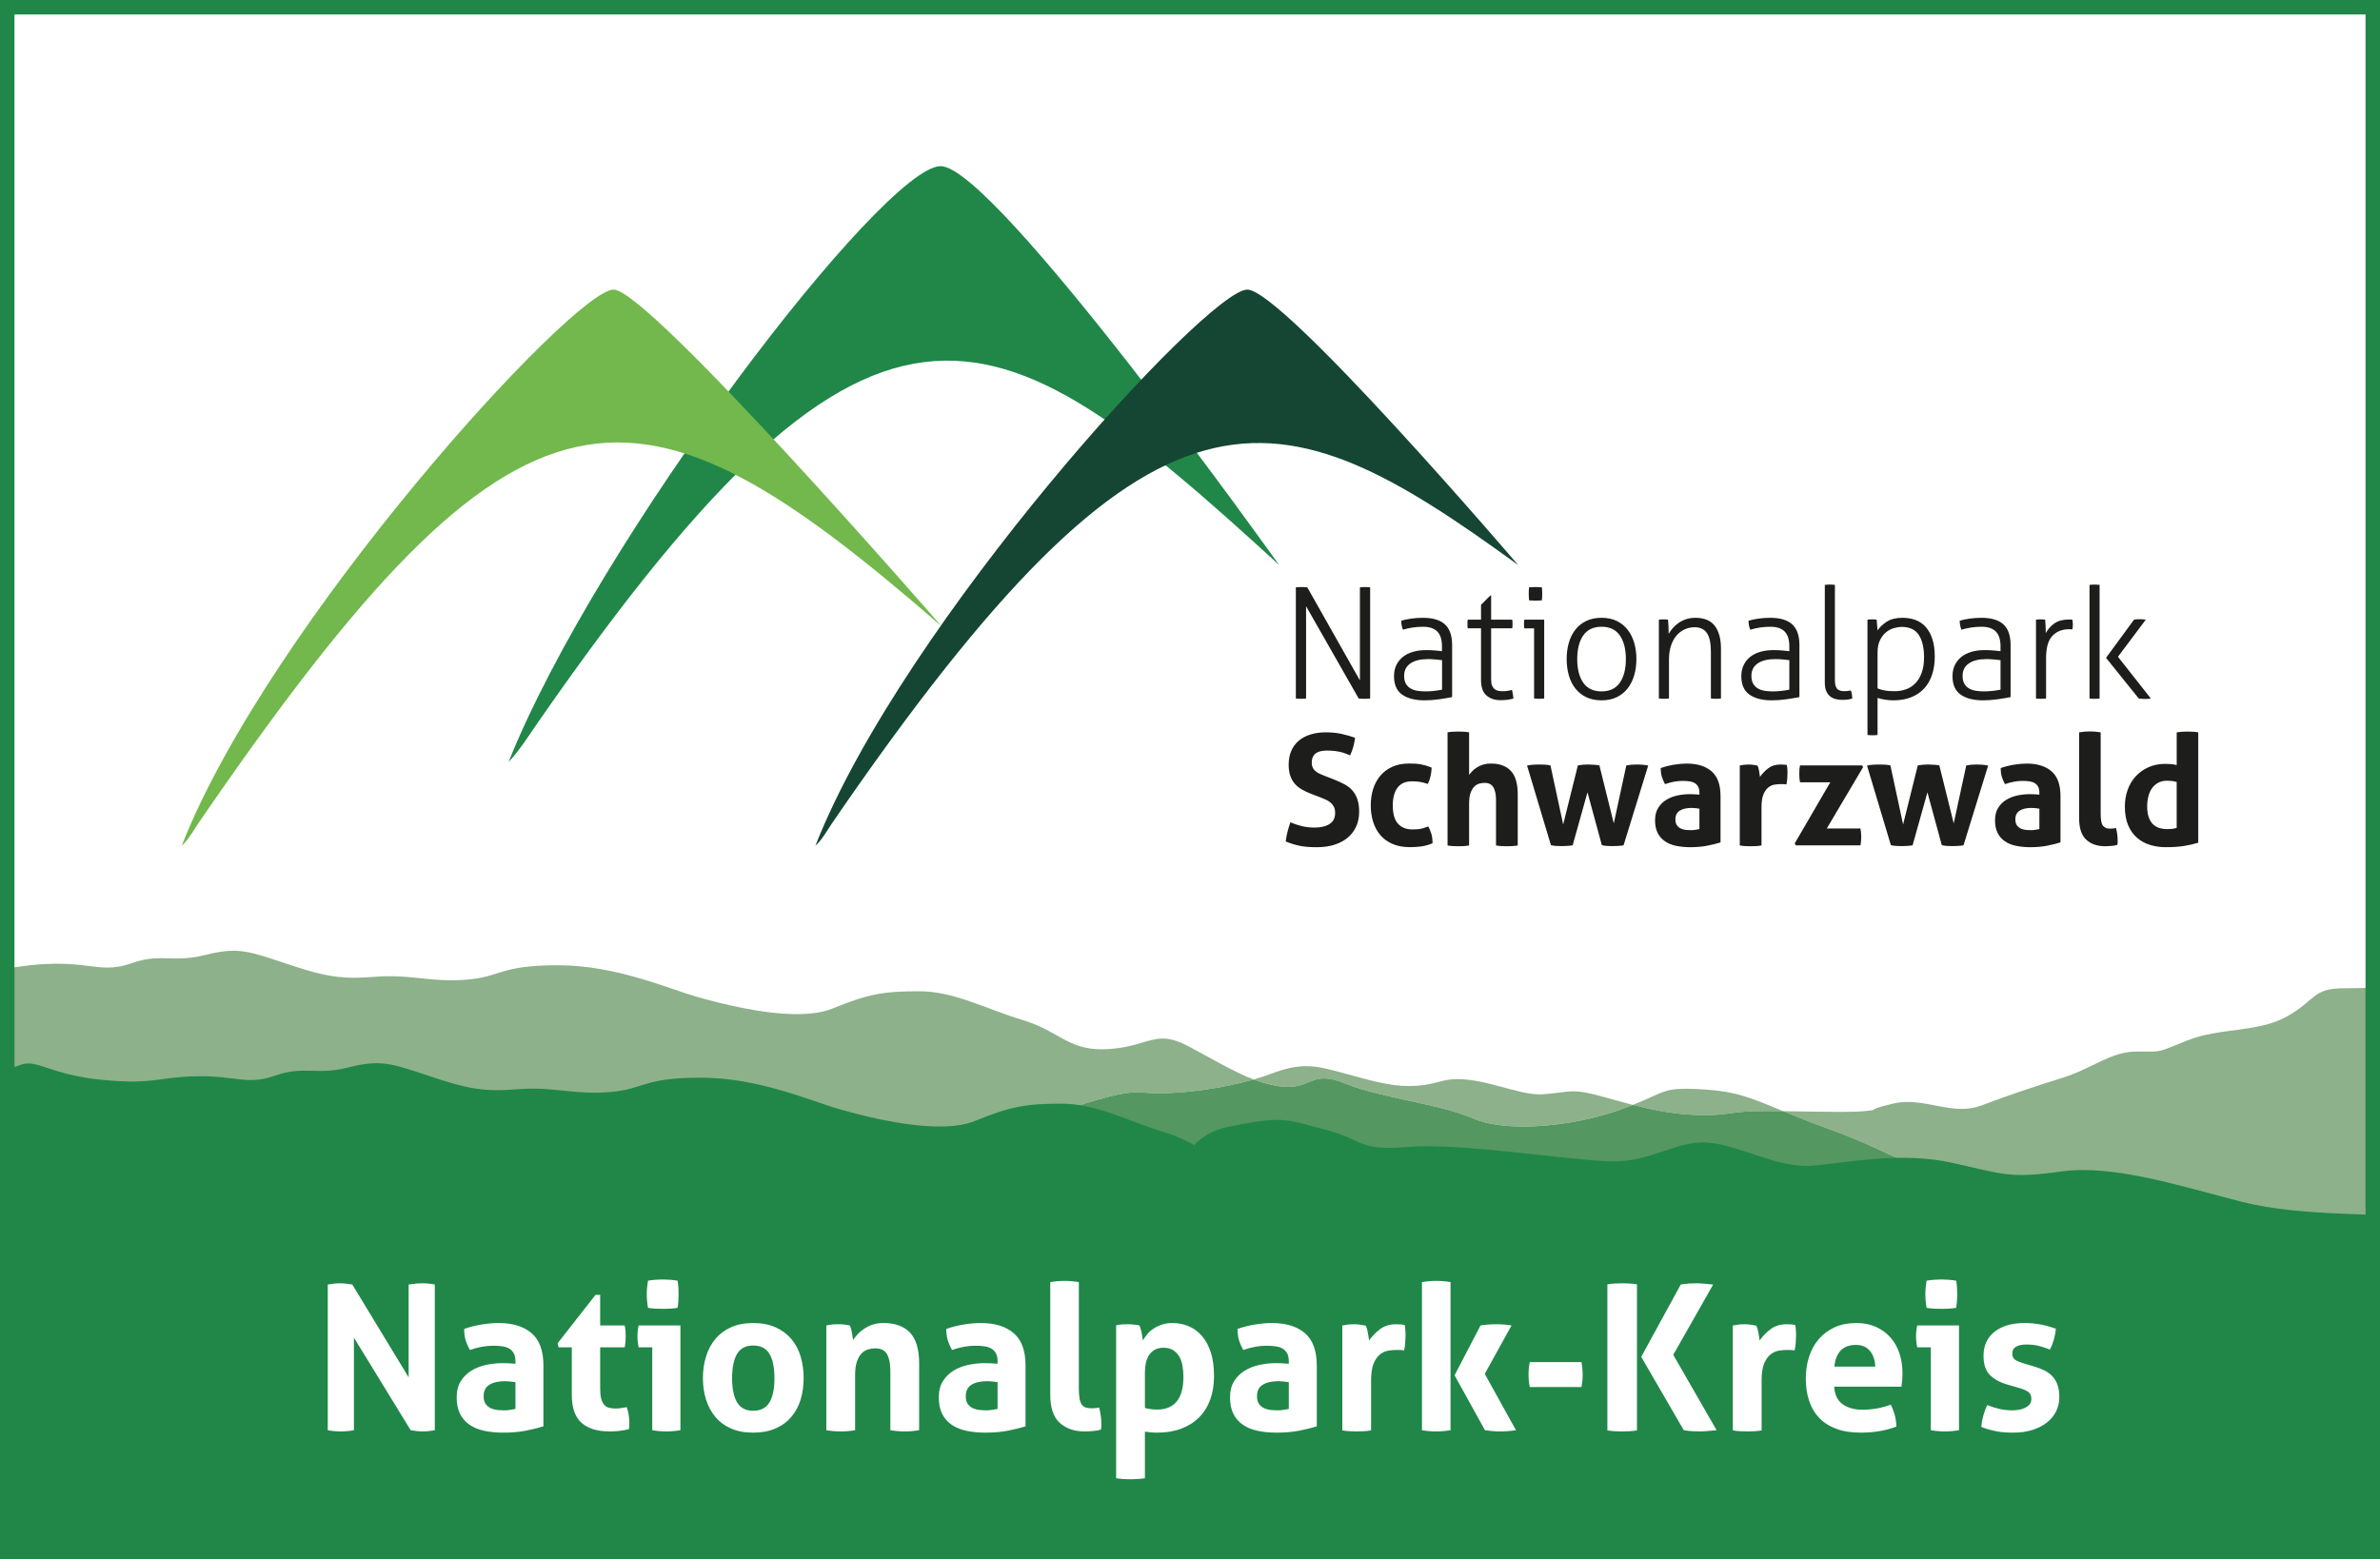
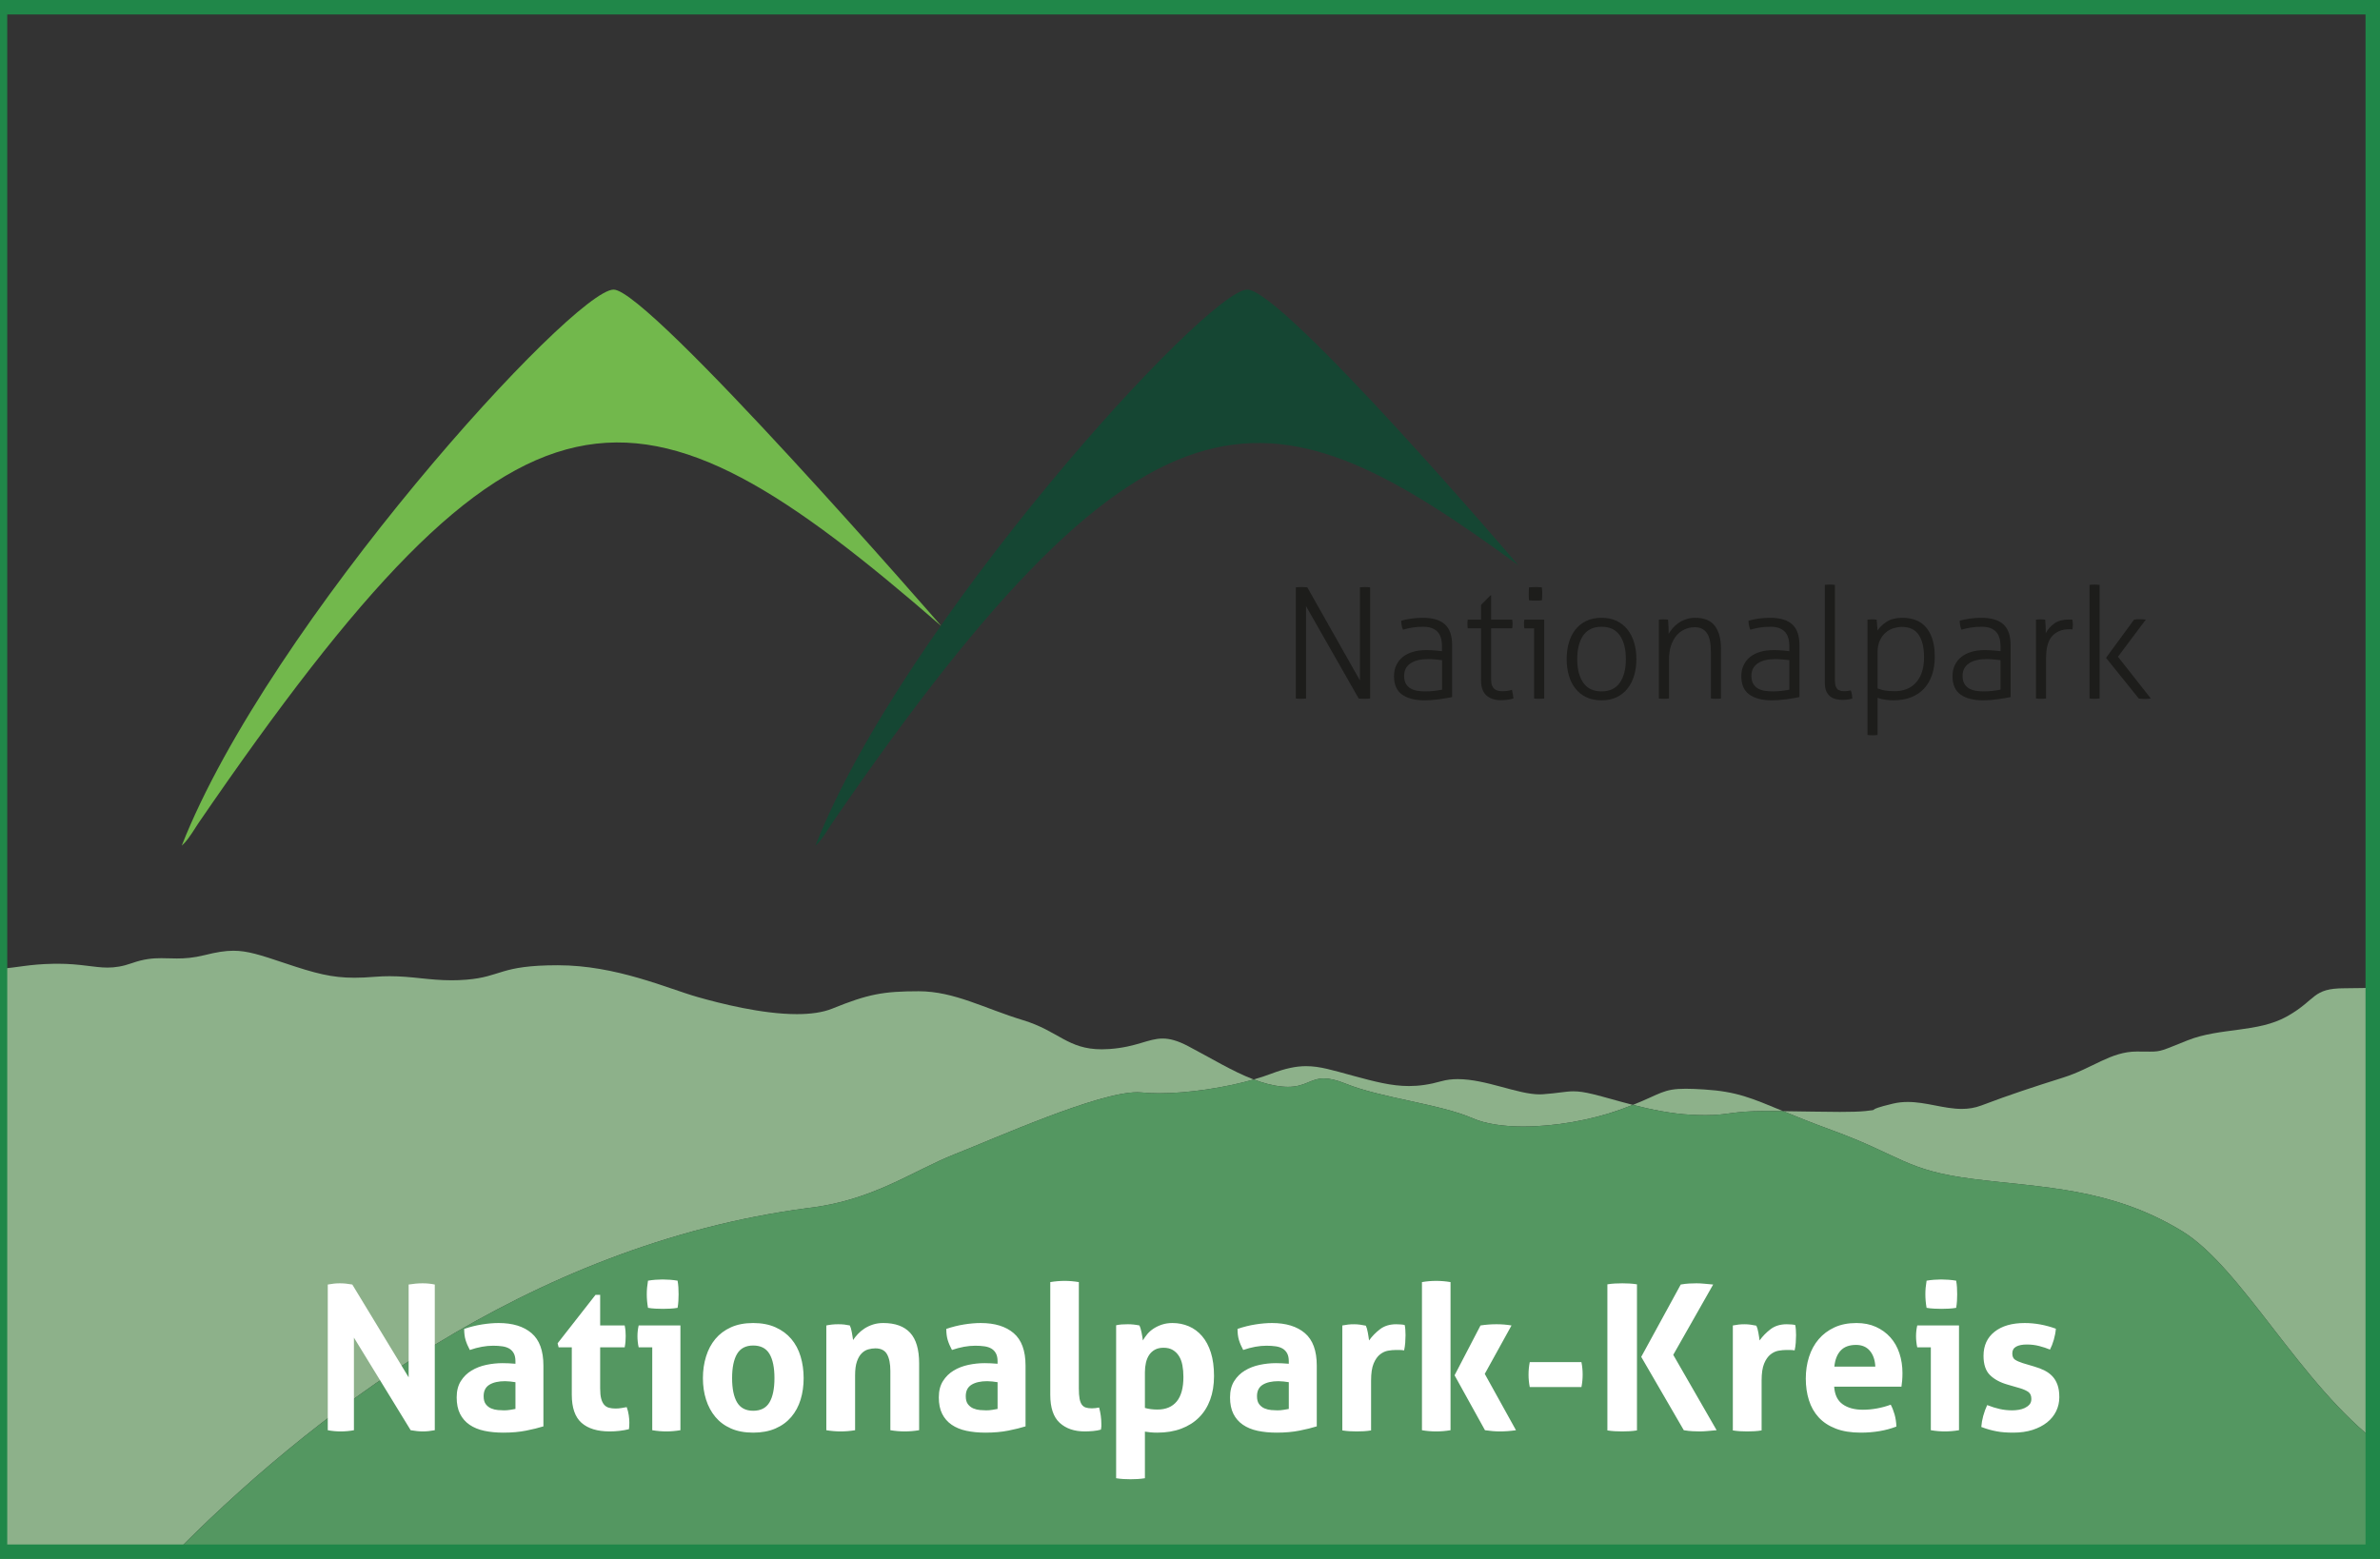
<svg xmlns="http://www.w3.org/2000/svg" id="Ebene_1" viewBox="0 0 164.409 107.717">
  <rect x="0" y="0" width="164.409" height="107.717" fill="#333333" stroke="none" />
  <defs>
    <style>.cls-1{fill:#72b84c;}.cls-1,.cls-2,.cls-3,.cls-4,.cls-5,.cls-6,.cls-7,.cls-8{stroke-width:0px;}.cls-2{fill:#549761;}.cls-3{fill:none;}.cls-4{fill:#154633;}.cls-9{clip-path:url(#clippath-1);}.cls-10{clip-path:url(#clippath);}.cls-5{fill:#1d1d1b;}.cls-6{fill:#8db18a;}.cls-7{fill:#fff;}.cls-8{fill:#208749;}</style>
    <clipPath id="clippath">
      <polyline class="cls-3" points="0 63.011 0 107.717 164.409 107.717 164.409 63.011 0 63.011" />
    </clipPath>
    <clipPath id="clippath-1">
      <rect class="cls-3" width="164.409" height="107.717" />
    </clipPath>
  </defs>
-   <polyline class="cls-7" points="0 0 0 107.717 164.409 107.717 164.409 0 0 0" />
  <path class="cls-6" d="M11.687,107.717H0v-40.781c1.232-.075,1.948-.311,3.688-.343.095-.002.188-.003.279-.003.811,0,1.44.066,1.984.133.544.066,1.003.133,1.477.133.51,0,1.036-.077,1.702-.312.802-.284,1.416-.337,2.009-.337.179,0,.355.005.534.01.179.005.361.01.551.01.541,0,1.142-.04,1.909-.231.815-.204,1.418-.304,1.991-.304.971,0,1.856.289,3.539.854,2.109.708,3.238,1.012,4.823,1.012.427,0,.888-.022,1.409-.065.36-.029.697-.041,1.018-.041.776,0,1.458.07,2.141.141.683.071,1.366.141,2.142.141.322,0,.659-.012,1.019-.041,2.458-.2,2.282-.998,6.32-.998s7.549,1.597,9.656,2.196c1.526.434,4.434,1.182,6.856,1.182.921,0,1.772-.108,2.45-.383,2.458-.998,3.511-1.198,5.969-1.198s4.565,1.198,7.198,1.996c2.461.746,3.082,2.015,5.446,2.015.165,0,.339-.006.523-.019,1.897-.135,2.673-.725,3.68-.725.484,0,1.022.136,1.763.525,1.574.826,3.065,1.747,4.53,2.305-1.962.563-4.507.953-6.523.953-.436,0-.848-.018-1.224-.057-.091-.009-.189-.014-.293-.014-2.736,0-9.765,3.159-12.597,4.274-2.94,1.157-5.654,3.214-10.177,3.729-19.339,2.538-34.665,14.595-44.106,24.245M117.812,77.053c-.273,0-.587-.008-.958-.026-1.406-.07-2.812-.364-4.057-.682,1.937-.771,2.09-1.117,3.653-1.117.343,0,.754.017,1.267.049,2.266.143,3.268.594,5.465,1.5-.414-.005-.83-.007-1.24-.007-2.326,0-2.492.283-4.13.283" />
  <path class="cls-6" d="M164.409,99.819c-5.498-4.13-9.528-12.228-13.685-14.76-4.916-2.994-9.656-2.994-14.397-3.593-4.74-.599-4.915-1.597-9.831-3.393-1.392-.509-2.446-.937-3.314-1.295,1.411.015,2.806.05,3.92.05.72,0,1.323-.014,1.738-.057,1.243-.129-.226,0,1.922-.514.346-.083.686-.116,1.021-.116.642,0,1.267.12,1.886.24.619.12,1.231.24,1.848.24.447,0,.896-.063,1.351-.236,2.035-.771,3.618-1.286,5.654-1.928,2.035-.643,3.279-1.8,5.088-1.8.402,0,.687.006.911.006.787,0,.835-.078,2.594-.778,2.262-.9,4.863-.514,6.898-1.671,2.035-1.157,1.696-1.928,3.958-1.928.829,0,1.659-.017,2.438-.071v31.606M105.242,77.839c-1.375,0-2.611-.177-3.501-.566-2.282-.998-6.32-1.397-8.778-2.395-.66-.268-1.129-.363-1.505-.363-.464,0-.783.146-1.137.291-.354.146-.743.291-1.346.291-.124,0-.258-.006-.402-.02-.653-.062-1.307-.239-1.966-.49.427-.122.826-.253,1.186-.39.999-.379,1.738-.53,2.436-.53.96,0,1.842.286,3.218.658,1.516.41,2.664.716,3.884.716.691,0,1.405-.098,2.223-.33.367-.104.752-.148,1.147-.148.974,0,2.01.264,2.991.527.982.264,1.909.527,2.666.527.07,0,.139-.002.207-.007,1.099-.078,1.572-.204,2.13-.204.359,0,.754.052,1.375.204.728.177,1.67.463,2.728.733-.257.102-.546.212-.873.33-2.036.731-4.529,1.165-6.682,1.165" />
  <g class="cls-10">
    <path class="cls-2" d="M164.409,107.717H11.687c9.441-9.65,24.767-21.707,44.106-24.245,4.523-.514,7.237-2.571,10.177-3.729,2.832-1.115,9.862-4.274,12.597-4.274.104,0,.202.005.293.014.376.039.787.057,1.224.057,2.016,0,4.561-.39,6.523-.953.659.251,1.313.428,1.966.49.144.014.278.02.402.02.603,0,.992-.146,1.346-.291.354-.146.673-.291,1.137-.291.375,0,.845.095,1.505.363,2.458.998,6.496,1.397,8.778,2.395.89.389,2.126.566,3.501.566,2.153,0,4.646-.433,6.682-1.165.327-.118.616-.227.873-.33,1.245.317,2.651.612,4.057.682.371.018.685.026.958.026,1.638,0,1.804-.283,4.13-.283.41,0,.826.003,1.24.007.868.358,1.922.786,3.314,1.295,4.916,1.796,5.091,2.795,9.831,3.393,4.741.599,9.481.599,14.397,3.593,4.157,2.532,8.187,10.63,13.685,14.76v7.898" />
-     <path class="cls-8" d="M347.217,87.601s-3.164.277-6.653.484v-2.3s-2.813.485-5.227,1.171c-.525.149-.922.366-1.325.595-4.236-1.079-9.478-3.171-13.113-3.741-2.443-.383-3.875.109-5.306.701-.558-.181-1.255-.33-2.224-.433-4.393-.471-3.022.464-8.738-.464-2.58-.419-4.082-.879-5.586-1.466-2.986-1.448-5.913-2.954-8.324-3.749-5.321-1.757-8.797-1.794-13.217-1.608-2.799-.524-6.601-1.523-11.093-2.091-2.703-.342-4.644-.641-6.4-.724-4.987-2.008-5.492-1.678-9.928-1.118-2.837.358-4.694,1.769-7.639,1.979-1.01-.504-2.762-1.08-6.187-1.134-3.805.054-4.146-.489-9.209,2.111-1.395.716-2.398,1.288-3.202,1.769-2.4,1.046-4.87,2.212-7.34,2.212-4.211,0-7.018-1.795-9.299-.997-2.281.798-6.316,3.391-9.123,3.391s-2.632,0-4.036.998c-1.403.997-1.403.199-2.982,0-1.579-.2-1.93.997-3.86,1.197-1.93.199-4.211-1.397-6.141-.399-1.93.997-5.439,1.197-8.948,1.197-.385,0-.714.017-1.012.045-1.599-.488-2.924-.864-3.626-.993-2.718-.499-8.33-.1-12.626-1.196-4.297-1.097-8.857-2.592-12.452-2.094-3.595.499-3.946.199-7.541-.598-3.595-.798-7.278,0-9.645.2-2.368.199-4.998-1.396-7.19-1.595-2.193-.2-3.946,1.396-6.84,1.296-2.893-.1-10.434-1.296-13.942-.997-3.508.299-2.982-.499-5.7-1.196-2.718-.698-2.806-.997-6.664-.2-1.08.223-1.802.665-2.383,1.265-.549-.302-1.17-.614-2.001-.866-2.631-.798-4.735-1.994-7.19-1.994s-3.507.2-5.963,1.196c-2.455.997-7.19-.199-9.295-.798-2.105-.598-5.612-2.193-9.646-2.193s-3.858.798-6.313.997c-2.455.2-3.858-.399-6.314-.199-2.455.199-3.551-.05-6.226-.947-2.675-.897-3.332-1.097-5.524-.549-2.192.549-3.025-.149-4.998.549-1.973.698-2.718,0-5.436.05-2.719.05-2.938.598-6.533.249-3.595-.349-4.472-1.446-5.612-1.047-1.14.399-1.359.499-1.359.499l-.088,2.991v132.655h347.217v-122.108h0Z" />
  </g>
  <path class="cls-7" d="M22.643,98.822c.289.056.588.084.896.084s.611-.028.91-.084v-6.398l3.92,6.398c.308.056.593.084.854.084.243,0,.513-.028.812-.084v-10.066c-.271-.056-.551-.084-.84-.084-.308,0-.63.028-.966.084v6.412l-3.892-6.412c-.299-.056-.588-.084-.868-.084-.261,0-.537.028-.826.084v10.066h0ZM35.607,97.352c-.103.019-.224.04-.364.063-.14.023-.28.035-.42.035-.121,0-.264-.007-.427-.021-.163-.014-.317-.051-.462-.112-.145-.061-.268-.156-.371-.287-.103-.131-.154-.317-.154-.56,0-.364.133-.628.399-.791.266-.163.628-.245,1.085-.245.103,0,.219.007.35.021.131.014.252.03.364.049v1.848h0ZM35.607,94.23c-.327-.028-.625-.042-.896-.042-.373,0-.747.04-1.12.119-.373.079-.712.21-1.015.392-.303.182-.551.425-.742.728-.191.303-.287.679-.287,1.127s.077.826.231,1.134c.154.308.373.56.658.756.285.196.625.336,1.022.42.397.084.833.126,1.309.126.588,0,1.115-.047,1.582-.14.467-.093.863-.191,1.19-.294v-4.2c0-1.027-.273-1.773-.819-2.24-.546-.467-1.304-.7-2.275-.7-.355,0-.737.033-1.148.098-.411.065-.821.168-1.232.308,0,.299.033.555.098.77.065.215.163.443.294.686.569-.196,1.106-.294,1.61-.294.233,0,.446.014.637.042.191.028.352.082.483.161.131.079.233.189.308.329.075.14.112.322.112.546v.168h0ZM39.499,96.372c0,.896.224,1.542.672,1.939.448.397,1.097.595,1.946.595.457,0,.901-.051,1.33-.154l.021-.203c.004-.07.007-.156.007-.259,0-.149-.014-.32-.042-.511-.028-.191-.075-.376-.14-.553-.103.019-.222.04-.357.063-.135.023-.273.035-.413.035-.177,0-.331-.019-.462-.056-.131-.037-.24-.107-.329-.21-.089-.103-.156-.243-.203-.42-.047-.177-.07-.411-.07-.7v-2.842h1.694c.028-.149.047-.285.056-.406.009-.121.014-.247.014-.378,0-.121-.005-.238-.014-.35-.009-.112-.028-.238-.056-.378h-1.694v-2.114h-.322l-2.618,3.346.07.28h.91v3.276h0ZM45.057,98.822c.336.056.658.084.966.084.317,0,.644-.028.98-.084v-7.238h-2.884c-.056.243-.084.49-.084.742,0,.121.007.25.021.385.014.135.035.264.063.385h.938v5.726h0ZM45.281,90.422c.187.009.355.014.504.014.159,0,.329-.005.511-.014.182-.009.352-.028.511-.056.028-.159.047-.317.056-.476.009-.159.014-.313.014-.462,0-.159-.005-.315-.014-.469-.009-.154-.028-.31-.056-.469-.159-.028-.331-.049-.518-.063-.187-.014-.359-.021-.518-.021-.149,0-.315.007-.497.021s-.352.035-.511.063c-.056.327-.084.639-.084.938,0,.308.028.621.084.938.159.028.331.047.518.056h0ZM53.569,98.703c.439-.191.803-.457,1.092-.798.289-.341.504-.74.644-1.197.14-.457.21-.952.21-1.484s-.07-1.031-.21-1.498c-.14-.467-.355-.87-.644-1.211-.289-.341-.653-.609-1.092-.805-.439-.196-.952-.294-1.54-.294s-1.099.098-1.533.294c-.434.196-.793.464-1.078.805-.285.341-.499.744-.644,1.211-.145.467-.217.966-.217,1.498s.072,1.027.217,1.484c.145.457.359.856.644,1.197.285.341.644.607,1.078.798.434.191.945.287,1.533.287s1.101-.096,1.54-.287h0ZM50.916,96.897c-.229-.387-.343-.945-.343-1.673s.114-1.286.343-1.673c.229-.387.6-.581,1.113-.581.523,0,.898.194,1.127.581.229.387.343.945.343,1.673s-.114,1.286-.343,1.673c-.229.387-.604.581-1.127.581-.513,0-.884-.194-1.113-.581h0ZM57.082,98.822c.336.056.667.084.994.084.327,0,.658-.028.994-.084v-3.794c0-.392.042-.709.126-.952.084-.243.194-.432.329-.567.135-.135.287-.226.455-.273.168-.047.331-.07.49-.07.383,0,.651.135.805.406.154.271.231.658.231,1.162v4.088c.336.056.667.084.994.084.327,0,.658-.028.994-.084v-4.62c0-.961-.208-1.666-.623-2.114-.415-.448-1.034-.672-1.855-.672-.261,0-.499.035-.714.105-.215.07-.408.161-.581.273-.173.112-.324.238-.455.378-.131.14-.243.28-.336.42-.009-.065-.021-.145-.035-.238-.014-.093-.03-.189-.049-.287-.019-.098-.04-.191-.063-.28l-.077-.203c-.131-.028-.257-.049-.378-.063-.121-.014-.261-.021-.42-.021-.159,0-.303.007-.434.021-.131.014-.261.035-.392.063v7.238h0ZM68.912,97.352c-.103.019-.224.04-.364.063-.14.023-.28.035-.42.035-.121,0-.264-.007-.427-.021-.163-.014-.317-.051-.462-.112-.145-.061-.268-.156-.371-.287-.103-.131-.154-.317-.154-.56,0-.364.133-.628.399-.791.266-.163.628-.245,1.085-.245.103,0,.219.007.35.021.131.014.252.03.364.049v1.848h0ZM68.912,94.23c-.327-.028-.625-.042-.896-.042-.373,0-.747.04-1.12.119-.373.079-.712.21-1.015.392-.303.182-.551.425-.742.728-.191.303-.287.679-.287,1.127s.077.826.231,1.134c.154.308.373.56.658.756.285.196.625.336,1.022.42.397.084.833.126,1.309.126.588,0,1.115-.047,1.582-.14.467-.093.863-.191,1.19-.294v-4.2c0-1.027-.273-1.773-.819-2.24-.546-.467-1.304-.7-2.275-.7-.355,0-.737.033-1.148.098-.411.065-.821.168-1.232.308,0,.299.033.555.098.77.065.215.163.443.294.686.569-.196,1.106-.294,1.61-.294.233,0,.446.014.637.042.191.028.352.082.483.161.131.079.233.189.308.329.075.14.112.322.112.546v.168h0ZM72.552,96.372c0,.896.217,1.542.651,1.939.434.397,1.01.595,1.729.595.177,0,.371-.009.581-.028.21-.019.39-.051.539-.098l.028-.203v-.203c0-.364-.051-.737-.154-1.12l-.259.042-.245.014c-.168,0-.308-.019-.42-.056-.112-.037-.203-.105-.273-.203-.07-.098-.121-.236-.154-.413-.033-.177-.049-.411-.049-.7v-7.35c-.336-.056-.663-.084-.98-.084-.327,0-.658.028-.994.084v7.784h0ZM77.102,102.14c.177.028.348.047.511.056.163.009.324.014.483.014.159,0,.32-.005.483-.014.163-.009.334-.028.511-.056v-3.22c.103.019.231.035.385.049.154.014.31.021.469.021.616,0,1.167-.091,1.652-.273.485-.182.896-.441,1.232-.777.336-.336.593-.744.77-1.225.177-.481.266-1.024.266-1.631,0-.625-.072-1.167-.217-1.624-.145-.457-.348-.838-.609-1.141-.261-.303-.567-.53-.917-.679-.35-.149-.726-.224-1.127-.224-.261,0-.499.035-.714.105-.215.07-.408.161-.581.273-.173.112-.32.24-.441.385-.121.145-.224.292-.308.441-.009-.065-.021-.147-.035-.245-.014-.098-.033-.198-.056-.301-.023-.103-.047-.198-.07-.287l-.077-.203c-.271-.056-.537-.084-.798-.084-.159,0-.301.005-.427.014-.126.009-.254.028-.385.056v10.57h0ZM79.09,94.818c0-.233.023-.453.07-.658.047-.205.121-.385.224-.539.103-.154.236-.275.399-.364.163-.089.362-.133.595-.133.252,0,.464.051.637.154.173.103.315.243.427.42.112.177.191.39.238.637.047.247.07.516.07.805,0,.756-.154,1.321-.462,1.694-.308.373-.751.56-1.33.56-.327,0-.616-.037-.868-.112v-2.464h0ZM89.03,97.352c-.103.019-.224.04-.364.063-.14.023-.28.035-.42.035-.121,0-.264-.007-.427-.021-.163-.014-.317-.051-.462-.112-.145-.061-.268-.156-.371-.287-.103-.131-.154-.317-.154-.56,0-.364.133-.628.399-.791.266-.163.628-.245,1.085-.245.103,0,.219.007.35.021.131.014.252.03.364.049v1.848h0ZM89.03,94.23c-.327-.028-.625-.042-.896-.042-.373,0-.747.04-1.12.119-.373.079-.712.21-1.015.392-.303.182-.551.425-.742.728-.191.303-.287.679-.287,1.127s.077.826.231,1.134c.154.308.373.56.658.756.285.196.625.336,1.022.42.397.084.833.126,1.309.126.588,0,1.115-.047,1.582-.14.467-.093.863-.191,1.19-.294v-4.2c0-1.027-.273-1.773-.819-2.24-.546-.467-1.304-.7-2.275-.7-.355,0-.737.033-1.148.098-.411.065-.821.168-1.232.308,0,.299.033.555.098.77.065.215.163.443.294.686.569-.196,1.106-.294,1.61-.294.233,0,.446.014.637.042.191.028.352.082.483.161.131.079.233.189.308.329.075.14.112.322.112.546v.168h0ZM92.726,98.836c.177.028.348.047.511.056.163.009.324.014.483.014.159,0,.322-.005.49-.014.168-.009.336-.028.504-.056v-3.444c0-.504.058-.896.175-1.176.117-.28.264-.49.441-.63.177-.14.364-.226.56-.259.196-.033.373-.049.532-.049h.231c.126,0,.24.009.343.028.037-.168.063-.345.077-.532.014-.187.021-.359.021-.518,0-.131-.005-.257-.014-.378-.009-.121-.023-.229-.042-.322-.056-.019-.145-.033-.266-.042-.121-.009-.229-.014-.322-.014-.448,0-.821.114-1.12.343-.299.229-.551.488-.756.777-.009-.065-.021-.147-.035-.245-.014-.098-.03-.196-.049-.294-.019-.098-.04-.191-.063-.28l-.077-.203c-.131-.028-.264-.051-.399-.07-.135-.019-.273-.028-.413-.028-.149,0-.287.007-.413.021-.126.014-.259.035-.399.063v7.252h0ZM98.228,98.822c.317.056.644.084.98.084s.667-.028.994-.084v-10.234c-.326-.056-.657-.084-.994-.084s-.663.028-.98.084v10.234h0ZM102.581,98.822c.364.056.71.084,1.036.084.355,0,.724-.028,1.106-.084l-2.156-3.892,1.848-3.346c-.336-.056-.681-.084-1.036-.084-.373,0-.742.028-1.106.084l-1.792,3.444,2.1,3.794h0ZM105.675,94.118c-.056.28-.084.569-.084.868,0,.289.028.574.084.854h3.57c.056-.28.084-.569.084-.868,0-.289-.028-.574-.084-.854h-3.57ZM116.315,98.822c.224.037.427.061.609.07.182.009.348.014.497.014.159,0,.338-.009.539-.028.201-.019.408-.037.623-.056l-2.996-5.208,2.758-4.858c-.215-.019-.42-.037-.616-.056-.196-.019-.373-.028-.532-.028-.149,0-.315.005-.497.014-.182.009-.38.033-.595.07l-2.73,4.998,2.94,5.068h0ZM111.037,98.836c.177.028.35.047.518.056.168.009.336.014.504.014s.336-.005.504-.014c.168-.009.341-.028.518-.056v-10.094c-.177-.028-.35-.047-.518-.056-.168-.009-.331-.014-.49-.014-.177,0-.35.005-.518.014-.168.009-.341.028-.518.056v10.094h0ZM119.703,98.836c.177.028.348.047.511.056.163.009.324.014.483.014s.322-.005.49-.014c.168-.009.336-.028.504-.056v-3.444c0-.504.058-.896.175-1.176.117-.28.264-.49.441-.63.177-.14.364-.226.56-.259.196-.033.373-.049.532-.049h.231c.126,0,.24.009.343.028.037-.168.063-.345.077-.532.014-.187.021-.359.021-.518,0-.131-.005-.257-.014-.378-.009-.121-.023-.229-.042-.322-.056-.019-.145-.033-.266-.042-.121-.009-.229-.014-.322-.014-.448,0-.821.114-1.12.343-.299.229-.551.488-.756.777-.009-.065-.021-.147-.035-.245-.014-.098-.03-.196-.049-.294-.019-.098-.04-.191-.063-.28l-.077-.203c-.131-.028-.264-.051-.399-.07-.135-.019-.273-.028-.413-.028-.149,0-.287.007-.413.021-.126.014-.259.035-.399.063v7.252h0ZM131.351,95.812c.018-.103.035-.24.049-.413.014-.173.021-.348.021-.525,0-.485-.07-.94-.21-1.365-.14-.425-.348-.791-.623-1.099-.276-.308-.609-.551-1.001-.728-.392-.177-.84-.266-1.344-.266-.579,0-1.085.1-1.519.301-.434.201-.798.474-1.092.819-.294.345-.516.751-.665,1.218-.15.467-.224.966-.224,1.498,0,.541.072,1.041.217,1.498.144.457.368.852.672,1.183.303.331.695.59,1.176.777.48.187,1.057.28,1.729.28.914,0,1.736-.14,2.464-.42-.01-.299-.052-.579-.126-.84-.075-.261-.164-.485-.266-.672-.299.112-.614.198-.945.259-.332.061-.656.091-.973.091-.579,0-1.046-.126-1.4-.378-.355-.252-.551-.658-.588-1.218h4.648ZM126.717,94.426c.046-.476.191-.845.434-1.106.242-.261.597-.392,1.064-.392.41,0,.73.138.959.413.228.275.352.637.371,1.085h-2.828ZM133.381,98.822c.336.056.658.084.966.084.317,0,.644-.028.98-.084v-7.238h-2.884c-.056.243-.084.49-.084.742,0,.121.007.25.021.385.014.135.035.264.063.385h.938v5.726h0ZM133.605,90.422c.186.009.354.014.504.014.158,0,.329-.005.511-.014.182-.009.352-.028.511-.056.028-.159.046-.317.056-.476.009-.159.014-.313.014-.462,0-.159-.005-.315-.014-.469-.01-.154-.028-.31-.056-.469-.159-.028-.332-.049-.518-.063-.187-.014-.36-.021-.518-.021-.15,0-.315.007-.497.021-.182.014-.353.035-.511.063-.056.327-.084.639-.084.938,0,.308.028.621.084.938.158.028.331.047.518.056h0ZM139.555,95.924c.242.075.431.161.567.259.135.098.203.259.203.483,0,.159-.045.287-.133.385-.089.098-.199.177-.329.238-.131.061-.273.103-.427.126-.154.023-.297.035-.427.035-.299,0-.586-.03-.861-.091-.276-.061-.567-.152-.875-.273-.112.243-.203.492-.273.749-.07.257-.115.511-.133.763.196.075.378.135.546.182s.338.086.511.119c.172.033.352.056.539.07.186.014.392.021.616.021.494,0,.938-.063,1.33-.189.392-.126.725-.299,1.001-.518.275-.219.485-.478.63-.777.144-.299.217-.621.217-.966,0-.336-.042-.621-.126-.854-.084-.233-.201-.429-.35-.588-.15-.159-.329-.292-.539-.399-.21-.107-.446-.198-.707-.273l-.798-.238c-.234-.075-.413-.154-.539-.238-.126-.084-.189-.229-.189-.434,0-.215.088-.371.266-.469.177-.098.424-.147.742-.147.298,0,.583.035.854.105.27.07.518.152.742.245.102-.196.191-.425.266-.686.074-.261.121-.513.14-.756-.364-.131-.724-.229-1.078-.294-.355-.065-.714-.098-1.078-.098-.878,0-1.571.201-2.079.602-.509.401-.763.957-.763,1.666,0,.588.147,1.029.441,1.323.294.294.702.516,1.225.665l.868.252h0Z" />
-   <path class="cls-8" d="M88.365,39.043c-20.069-18.375-27.946-23.153-52.256,12.403-.572.774-.677.873-.98,1.209,6.158-15.404,25.911-41.175,29.849-41.175,3.757,0,23.387,27.563,23.387,27.563" />
  <path class="cls-1" d="M65.039,43.27c-21.251-18.468-28.931-19.101-51.347,13.629-.682,1.073-.833,1.256-1.137,1.531,6.048-15.401,27.058-38.42,29.832-38.42,2.445,0,22.652,23.26,22.652,23.26" />
  <path class="cls-4" d="M104.875,39.044c-16.814-12.235-24.994-14.874-47.41,17.855-.682,1.071-.802,1.225-1.135,1.531,6.048-15.401,27.057-38.42,29.831-38.42,2.446,0,18.714,19.033,18.714,19.033" />
-   <path class="cls-5" d="M150.365,57.202c-.12.036-.229.059-.328.07-.098.011-.208.016-.327.016-.197,0-.38-.026-.55-.08-.169-.054-.315-.141-.439-.263-.122-.121-.219-.283-.289-.486-.071-.202-.107-.45-.107-.742,0-.235.027-.461.08-.678.053-.217.135-.406.248-.566.113-.16.256-.289.428-.384.173-.097.375-.144.608-.144.133,0,.245.005.332.015.089.011.202.034.344.069v3.172h0ZM150.365,52.865c-.127-.035-.259-.058-.397-.069-.137-.01-.269-.016-.396-.016-.423,0-.806.077-1.151.23-.345.153-.639.361-.882.625-.244.264-.43.575-.56.935-.13.359-.195.742-.195,1.148,0,.512.075.947.227,1.303.151.356.357.646.618.87.261.224.561.388.902.491.343.104.7.155,1.073.155.486,0,.9-.026,1.241-.08.341-.054.678-.13,1.009-.23v-7.625c-.126-.021-.254-.035-.38-.043-.127-.007-.251-.01-.37-.01-.12,0-.241.003-.364.01-.124.008-.248.022-.375.043v2.264h0ZM143.625,56.539c0,.683.163,1.177.491,1.479.327.303.762.454,1.305.454.134,0,.28-.007.438-.021.159-.014.294-.039.407-.074l.021-.155v-.155c0-.278-.038-.562-.116-.854l-.195.032-.185.01c-.128,0-.233-.014-.318-.042l-.206-.155c-.052-.074-.091-.18-.115-.315-.025-.136-.038-.314-.038-.534v-5.607c-.253-.043-.499-.064-.739-.064-.247,0-.497.021-.75.064v5.938h0ZM140.879,54.906c-.247-.021-.473-.032-.677-.032-.282,0-.563.03-.845.091-.282.061-.537.161-.766.3-.229.139-.415.324-.56.555-.144.231-.216.517-.216.859s.058.63.174.865c.116.234.281.428.496.577.215.15.472.257.772.321.299.063.628.096.988.096.444,0,.841-.035,1.193-.107.352-.071.652-.146.899-.224v-3.204c0-.783-.206-1.352-.618-1.708-.412-.356-.985-.534-1.717-.534-.268,0-.556.025-.867.075-.309.049-.62.128-.929.234,0,.228.025.424.073.588.05.164.124.338.222.523.43-.15.835-.224,1.215-.224.176,0,.337.011.481.032.144.021.266.062.364.123.099.06.176.144.233.252.056.107.085.245.085.416v.128h0ZM140.879,57.287c-.078.014-.17.03-.275.048-.105.018-.212.026-.317.026-.092,0-.2-.005-.323-.015-.122-.011-.239-.039-.348-.086-.11-.046-.202-.12-.28-.219-.077-.1-.116-.242-.116-.427,0-.278.1-.478.301-.603.2-.125.474-.187.818-.187.078,0,.166.005.265.016.099.01.19.023.275.037v1.41h0ZM130.621,58.398c.119.028.244.046.375.053.13.007.245.011.343.011.099,0,.22-.004.364-.011.145-.007.284-.021.418-.042l1.024-3.663.993,3.652c.12.028.245.046.376.053.13.007.247.011.354.011.098,0,.22-.004.364-.011.144-.007.28-.021.406-.042l1.702-5.511c-.169-.035-.323-.056-.46-.063-.137-.007-.256-.011-.354-.011-.134,0-.254.005-.359.016-.106.01-.218.026-.338.048l-.867,4.004-.993-4.004c-.091-.022-.197-.036-.316-.043-.121-.007-.272-.014-.455-.021-.261,0-.5.021-.718.064l-1.015,4.08-.876-4.08c-.12-.029-.246-.046-.38-.053-.134-.007-.271-.011-.412-.011-.099,0-.22.004-.365.011-.144.007-.297.028-.459.063l1.648,5.5h0ZM124.06,58.409h4.459c.021-.1.035-.194.042-.284.007-.088.011-.179.011-.272,0-.1-.004-.199-.011-.299-.007-.1-.021-.203-.042-.31h-2.325l2.504-4.23-.053-.128h-4.299c-.022.1-.036.194-.043.283-.007.089-.01.18-.01.273,0,.1.003.199.01.299.007.1.021.203.043.31h2.091l-2.461,4.229.084.129h0ZM120.183,58.419c.135.022.263.036.386.043.123.007.244.01.365.01.119,0,.243-.003.369-.01.127-.007.254-.021.381-.043v-2.627c0-.384.044-.683.131-.897.089-.213.199-.373.334-.48.133-.108.274-.173.422-.198.148-.024.281-.037.402-.037h.174c.094,0,.181.007.259.021.028-.128.047-.263.057-.406.011-.143.016-.274.016-.395,0-.1-.003-.195-.01-.288-.008-.093-.018-.175-.031-.246-.043-.014-.11-.024-.202-.031-.091-.007-.172-.011-.242-.011-.339,0-.62.088-.845.262-.226.174-.416.372-.571.593l-.026-.187-.037-.224-.048-.213-.058-.155c-.099-.021-.199-.039-.301-.053-.103-.014-.206-.021-.312-.021-.112,0-.217.005-.311.016-.096.01-.196.026-.302.048v5.532h0ZM117.395,54.906c-.247-.021-.472-.032-.677-.032-.281,0-.563.03-.845.091-.281.061-.536.161-.765.3-.229.139-.416.324-.56.555-.145.231-.217.517-.217.859s.059.63.175.865c.115.234.282.428.497.577.214.15.471.257.77.321.299.063.629.096.988.096.444,0,.842-.035,1.193-.107.352-.071.652-.146.899-.224v-3.204c0-.783-.206-1.352-.618-1.708-.412-.356-.984-.534-1.717-.534-.268,0-.556.025-.867.075-.309.049-.619.128-.929.234,0,.228.025.424.074.588.049.164.123.338.221.523.43-.15.835-.224,1.216-.224.176,0,.336.011.48.032.145.021.266.062.364.123.099.06.177.144.233.252.056.107.085.245.085.416v.128h0ZM117.395,57.287c-.078.014-.169.03-.275.048-.105.018-.211.026-.317.026-.092,0-.199-.005-.322-.015-.123-.011-.239-.039-.349-.086-.108-.046-.202-.12-.28-.219-.077-.1-.116-.242-.116-.427,0-.278.101-.478.302-.603.2-.125.473-.187.818-.187.077,0,.166.005.264.016.099.01.19.023.275.037v1.41h0ZM107.137,58.398c.12.028.245.046.375.053.13.007.245.011.343.011.099,0,.22-.004.365-.011.144-.007.283-.021.418-.042l1.024-3.663.993,3.652c.119.028.245.046.375.053.13.007.249.011.354.011.099,0,.22-.004.364-.011.145-.007.28-.021.407-.042l1.701-5.511c-.169-.035-.322-.056-.46-.063-.137-.007-.255-.011-.354-.011-.133,0-.253.005-.359.016-.106.01-.218.026-.338.048l-.866,4.004-.993-4.004c-.092-.022-.198-.036-.317-.043-.12-.007-.272-.014-.455-.021-.259,0-.499.021-.717.064l-1.014,4.08-.878-4.08c-.119-.029-.246-.046-.38-.053-.134-.007-.271-.011-.412-.011-.099,0-.22.004-.364.011-.145.007-.298.028-.46.063l1.648,5.5h0ZM99.996,58.419c.126.022.251.036.375.043.123.007.245.01.364.01s.243-.003.37-.01c.127-.007.254-.021.38-.043v-2.905c0-.299.033-.541.101-.726.066-.185.151-.329.254-.433.101-.103.216-.172.343-.208.126-.035.25-.053.369-.053.289,0,.493.104.613.31.12.206.179.502.179.886v3.129c.128.022.254.036.38.043.128.007.251.01.371.01.119,0,.242-.003.37-.01.126-.007.253-.021.38-.043v-3.534c0-.733-.157-1.272-.471-1.613-.313-.342-.773-.513-1.378-.513-.219,0-.412.029-.581.085-.169.057-.314.127-.433.208-.12.083-.22.168-.302.257l-.195.229v-2.937c-.126-.021-.253-.035-.38-.043-.127-.007-.251-.01-.37-.01s-.243.003-.369.01c-.128.008-.251.022-.37.043v7.817h0ZM98.353,57.213l-.259.064-.26.026c-.088.004-.184.005-.29.005-.409,0-.733-.131-.972-.394-.24-.264-.359-.684-.359-1.261,0-.534.11-.945.332-1.234.222-.289.551-.433.988-.433.204,0,.385.012.544.037.158.025.343.073.554.144.092-.184.158-.378.201-.582.042-.203.063-.386.063-.55-.147-.056-.282-.103-.401-.139-.12-.035-.24-.063-.359-.086-.119-.021-.245-.035-.375-.042-.13-.007-.273-.011-.428-.011-.437,0-.82.075-1.151.224-.332.15-.607.356-.829.62-.222.264-.388.57-.497.919-.11.349-.164.726-.164,1.132,0,.413.057.796.169,1.148.113.352.28.657.502.913.222.257.503.458.84.604.338.146.737.218,1.194.218.268,0,.524-.016.771-.048.246-.031.51-.105.792-.218,0-.257-.028-.479-.085-.668-.057-.188-.126-.354-.211-.496-.12.042-.224.079-.312.107M91.217,55.098c.126.05.25.102.369.155.12.053.228.12.322.197.096.079.173.175.233.289.06.114.09.257.09.428,0,.341-.126.596-.38.764-.254.167-.602.251-1.046.251-.296,0-.574-.03-.835-.09-.261-.06-.538-.152-.834-.273-.078.228-.144.454-.201.678-.057.224-.096.44-.117.646.176.071.345.132.508.182.161.049.325.091.491.123.166.032.34.055.523.069.183.014.391.021.623.021.472,0,.89-.06,1.252-.181.363-.122.668-.289.914-.502.247-.214.435-.47.565-.77.13-.299.196-.63.196-.993,0-.348-.043-.642-.127-.881-.085-.238-.202-.441-.353-.609-.152-.167-.336-.308-.555-.422-.218-.114-.461-.224-.728-.331l-.634-.246c-.105-.043-.211-.087-.316-.134-.106-.046-.201-.103-.286-.171-.085-.067-.151-.149-.201-.245-.049-.096-.074-.215-.074-.357,0-.178.032-.323.095-.433.064-.111.144-.194.244-.252.099-.056.209-.096.332-.118.123-.021.245-.031.364-.031.197,0,.373.008.528.026.155.018.294.041.417.069.123.028.24.064.349.107.108.043.216.086.321.129.183-.399.297-.805.338-1.218-.345-.121-.675-.213-.988-.278-.312-.063-.649-.096-1.008-.096-.395,0-.75.048-1.067.144-.318.097-.588.238-.814.428-.225.188-.4.422-.522.699-.123.278-.185.599-.185.962,0,.299.037.555.111.769.075.213.178.397.312.55.133.153.296.285.486.394.19.111.405.212.644.305l.645.245h0Z" />
  <g class="cls-9">
    <path class="cls-5" d="M147.744,48.263c.148.021.3.032.454.032.127,0,.254-.011.381-.032l-2.272-2.884,1.923-2.563c-.141-.021-.289-.032-.444-.032-.133,0-.257.011-.369.032l-1.934,2.638,2.261,2.809h0ZM144.343,48.263l.174.016.174.005.169-.005.179-.016v-7.849l-.179-.016-.169-.006-.174.006-.174.016v7.849h0ZM140.646,48.263l.179.016.169.005.174-.005.174-.016v-2.798c0-.712.145-1.221.433-1.527.289-.306.673-.46,1.152-.46h.1l.132.011c.021-.107.032-.217.032-.331,0-.107-.011-.22-.032-.342l-.132-.01h-.11c-.416,0-.751.09-1.004.272-.253.182-.451.405-.592.668,0-.143-.004-.301-.011-.476-.007-.174-.016-.325-.031-.454l-.159-.016-.158-.005-.153.005-.163.016v5.447h0ZM138.195,44.995c-.121-.014-.272-.03-.455-.048-.183-.018-.401-.027-.655-.027-.323,0-.621.039-.893.118-.27.079-.503.194-.696.347-.194.153-.346.342-.455.566-.109.224-.163.479-.163.764,0,.591.188,1.018.565,1.282.376.264.893.394,1.547.394.317,0,.651-.024,1.004-.074.352-.05.651-.1.897-.15v-3.599c0-.648-.165-1.123-.495-1.426-.332-.303-.839-.454-1.522-.454-.282,0-.556.019-.824.058-.268.039-.493.087-.676.144,0,.108.012.221.037.342.024.122.054.213.09.278.183-.056.391-.105.623-.144.233-.039.489-.059.771-.059.43,0,.753.109.972.326.218.217.328.561.328,1.031v.331h0ZM138.195,47.654c-.183.035-.371.064-.561.086-.19.021-.394.032-.612.032-.169,0-.338-.013-.507-.037-.169-.025-.325-.075-.465-.15-.141-.074-.256-.183-.343-.326-.089-.142-.133-.331-.133-.565,0-.37.145-.655.434-.855.289-.199.697-.299,1.225-.299.163,0,.333.009.513.027.179.017.328.033.449.047v2.04h0ZM129.701,45.09c0-.341.055-.625.164-.849.109-.224.246-.406.412-.544.165-.139.346-.236.543-.294.198-.057.382-.086.55-.086.542,0,.935.185,1.178.555.243.37.364.883.364,1.538,0,.412-.052.767-.158,1.062-.105.296-.25.539-.433.731-.183.192-.398.333-.645.422-.246.089-.506.134-.781.134-.289,0-.519-.016-.693-.048-.172-.032-.339-.08-.501-.144v-2.478h0ZM129.004,50.783l.174.016.175.005.169-.005.179-.016v-2.562c.162.056.341.1.539.128.197.028.38.042.55.042.457,0,.863-.069,1.22-.208.355-.139.655-.338.897-.598.243-.26.428-.577.555-.951.127-.373.19-.796.19-1.266s-.055-.872-.163-1.206c-.11-.335-.261-.613-.455-.833-.193-.221-.428-.383-.703-.486-.275-.104-.577-.155-.908-.155-.443,0-.805.088-1.083.267-.278.178-.491.381-.639.609l-.063-.748-.159-.016-.158-.005-.158.005-.159.016v7.967h0ZM126.057,47.163c0,.248.035.45.105.603.071.154.164.275.28.363.116.089.249.15.397.182.147.032.295.048.443.048.106,0,.22-.008.343-.022s.235-.039.333-.074c-.007-.086-.018-.178-.031-.278-.014-.1-.039-.192-.074-.278l-.212.037-.243.016-.211-.016-.212-.086c-.062-.046-.115-.121-.158-.224-.042-.103-.063-.247-.063-.433v-6.589l-.18-.016-.169-.006-.174.006-.174.016v6.75h0ZM123.606,44.995c-.12-.014-.271-.03-.454-.048-.183-.018-.401-.027-.655-.027-.324,0-.622.039-.893.118-.271.079-.503.194-.697.347-.194.153-.346.342-.454.566-.11.224-.164.479-.164.764,0,.591.188,1.018.565,1.282.377.264.893.394,1.547.394.318,0,.652-.024,1.005-.074.351-.05.65-.1.897-.15v-3.599c0-.648-.165-1.123-.496-1.426-.332-.303-.838-.454-1.522-.454-.282,0-.556.019-.824.058-.268.039-.493.087-.676.144,0,.108.012.221.037.342.025.122.055.213.09.278.183-.056.391-.105.624-.144.232-.039.489-.059.771-.059.429,0,.753.109.971.326.219.217.328.561.328,1.031v.331h0ZM123.606,47.654c-.184.035-.37.064-.56.086-.19.021-.395.032-.613.032-.169,0-.338-.013-.506-.037-.169-.025-.325-.075-.466-.15-.14-.074-.255-.183-.343-.326-.088-.142-.132-.331-.132-.565,0-.37.145-.655.433-.855.289-.199.698-.299,1.225-.299.162,0,.334.009.513.027.18.017.329.033.449.047v2.04h0ZM114.594,48.263l.181.016.169.005.174-.005.174-.016v-2.691c0-.356.046-.673.137-.951.092-.278.217-.511.376-.699.158-.189.346-.333.565-.433.218-.1.451-.15.696-.15.374,0,.654.132.84.395.187.264.281.698.281,1.303v3.225l.179.016.169.005.174-.005.175-.016v-3.439c0-.676-.141-1.201-.422-1.575-.282-.373-.733-.56-1.353-.56-.233,0-.448.033-.645.102-.197.067-.371.155-.522.262-.151.107-.284.225-.396.357-.113.132-.204.262-.275.39,0-.143-.004-.31-.011-.502-.007-.192-.018-.352-.032-.481l-.158-.016-.158-.005-.153.005-.165.016v5.447h0ZM111.685,48.172c.299-.146.549-.347.75-.604.2-.257.352-.558.454-.907.102-.349.153-.723.153-1.122s-.051-.773-.153-1.122c-.102-.348-.254-.651-.454-.907-.201-.257-.451-.457-.75-.604-.3-.146-.65-.218-1.051-.218-.402,0-.755.072-1.057.218-.303.147-.554.347-.755.604-.201.257-.351.559-.449.907-.099.349-.149.723-.149,1.122s.05.773.149,1.122c.098.349.248.651.449.907.201.257.452.458.755.604.302.146.655.218,1.057.218.401,0,.751-.072,1.051-.218M109.371,47.173c-.278-.398-.417-.943-.417-1.634,0-.69.139-1.236.417-1.634.279-.398.699-.599,1.263-.599.563,0,.984.2,1.262.599.278.398.418.944.418,1.634,0,.691-.14,1.236-.418,1.634-.278.399-.699.599-1.262.599-.564,0-.984-.199-1.263-.599M105.859,41.496c.092.004.169.005.232.005l.212-.005.211-.016c.007-.064.012-.142.016-.234.003-.092.005-.171.005-.235l-.005-.213-.016-.214-.211-.015-.212-.006c-.063,0-.14.002-.232.006-.092.003-.169.009-.233.015l-.016.214-.005.213c0,.064.002.143.005.235.004.093.009.17.016.234.064.007.141.013.233.016M105.974,48.263l.181.016.169.005.174-.005.174-.016v-5.447h-1.373l-.016.139-.005.171.005.16.016.129h.675v4.848h0ZM102.309,46.992c0,.491.126.845.375,1.062.25.217.576.326.978.326.337,0,.634-.039.886-.118-.021-.213-.055-.412-.105-.598-.183.063-.398.096-.644.096-.099,0-.196-.009-.291-.026-.095-.018-.18-.055-.253-.113-.074-.056-.134-.137-.18-.24-.046-.103-.068-.243-.068-.422v-3.545h1.458l.015-.139.006-.171-.006-.16-.015-.129h-1.458v-1.677h-.043l-.655.652v1.025h-.919l-.015.129-.006.16.006.171.015.139h.919v3.578h0ZM99.615,44.995c-.119-.014-.271-.03-.454-.048-.183-.018-.402-.027-.655-.027-.324,0-.622.039-.893.118-.272.079-.504.194-.698.347-.194.153-.345.342-.455.566-.108.224-.163.479-.163.764,0,.591.188,1.018.565,1.282.376.264.893.394,1.548.394.317,0,.652-.024,1.004-.074.351-.05.651-.1.898-.15v-3.599c0-.648-.166-1.123-.497-1.426-.331-.303-.838-.454-1.522-.454-.282,0-.556.019-.824.058-.268.039-.493.087-.676.144,0,.108.012.221.037.342.025.122.055.213.089.278.183-.056.391-.105.624-.144.232-.039.489-.059.771-.059.429,0,.753.109.971.326.218.217.327.561.327,1.031v.331h0ZM99.615,47.654c-.183.035-.369.064-.559.086-.19.021-.395.032-.613.032-.169,0-.338-.013-.507-.037-.168-.025-.323-.075-.465-.15-.14-.074-.255-.183-.343-.326-.087-.142-.131-.331-.131-.565,0-.37.144-.655.433-.855.289-.199.697-.299,1.225-.299.162,0,.333.009.512.027.18.017.329.033.449.047v2.04h0ZM89.516,48.263l.158.016.201.005.185-.005.163-.016v-6.376l3.634,6.376.19.016.201.005.216-.005.185-.016v-7.679l-.174-.015-.185-.006-.185.006-.163.015v6.43l-3.634-6.43-.19-.015-.201-.006-.206.006-.195.015v7.679h0Z" />
-     <path class="cls-8" d="M.5.5H0c0,35.572,0,71.144,0,106.717v.499h164.409V0h-.5C109.441,0,54.969,0,.5,0H0v.5h.5v.5h163.409v-.5h-.5v106.717h.5v-.5c-54.468-.001-108.94-.001-163.409,0v.5h.5V.5h-.5v.5-.5h0Z" />
+     <path class="cls-8" d="M.5.5H0c0,35.572,0,71.144,0,106.717v.499h164.409V0h-.5C109.441,0,54.969,0,.5,0H0v.5h.5v.5h163.409v-.5h-.5v106.717v-.5c-54.468-.001-108.94-.001-163.409,0v.5h.5V.5h-.5v.5-.5h0Z" />
  </g>
</svg>